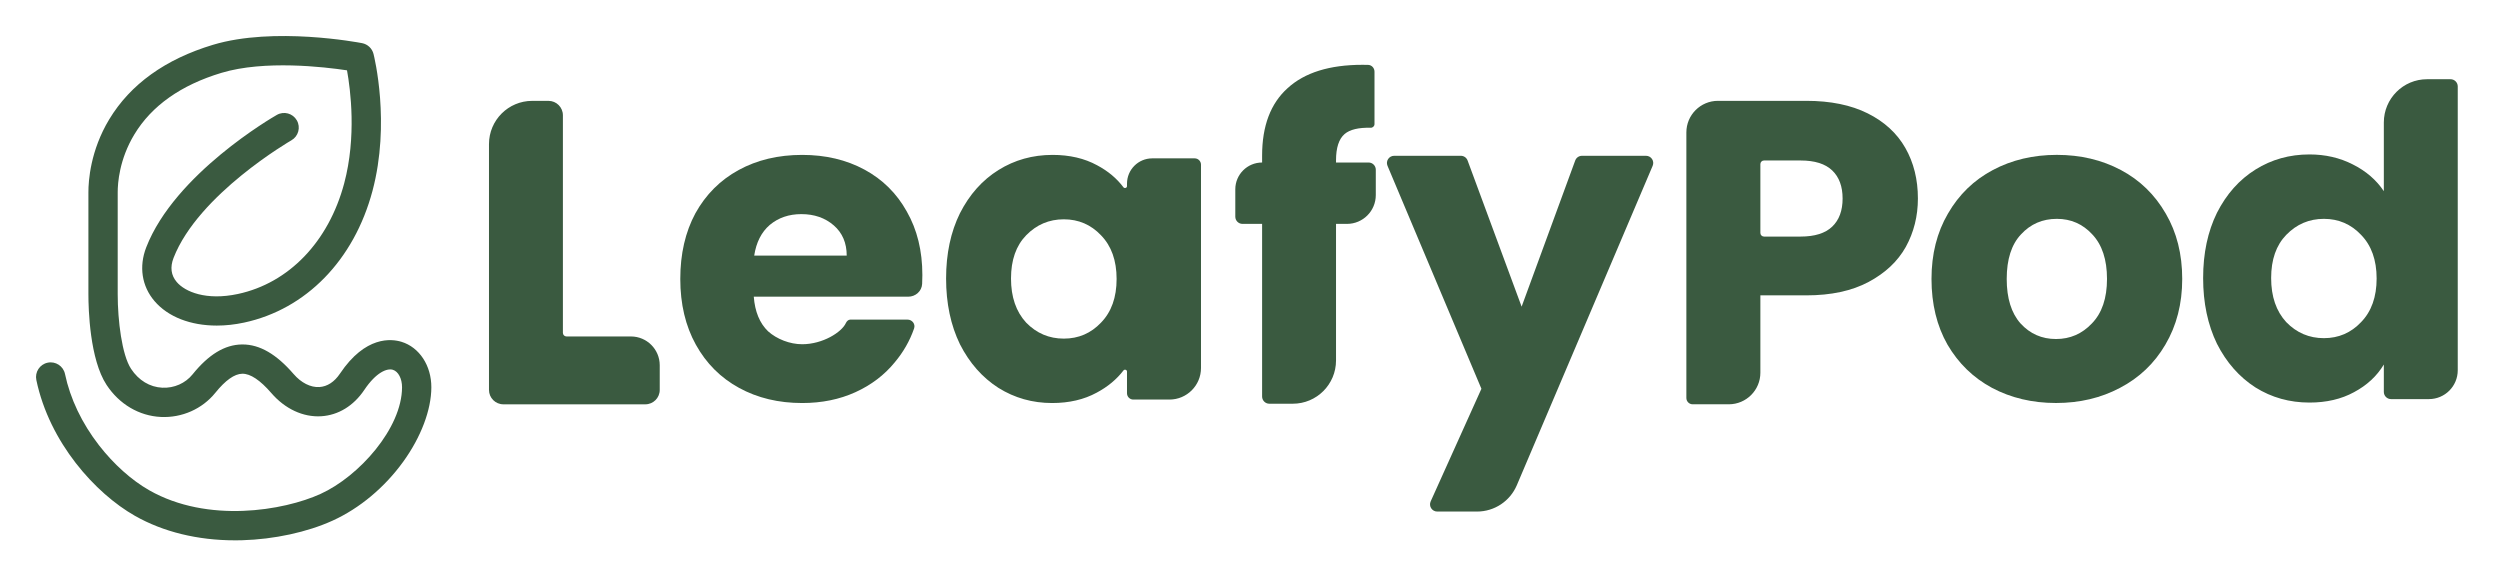
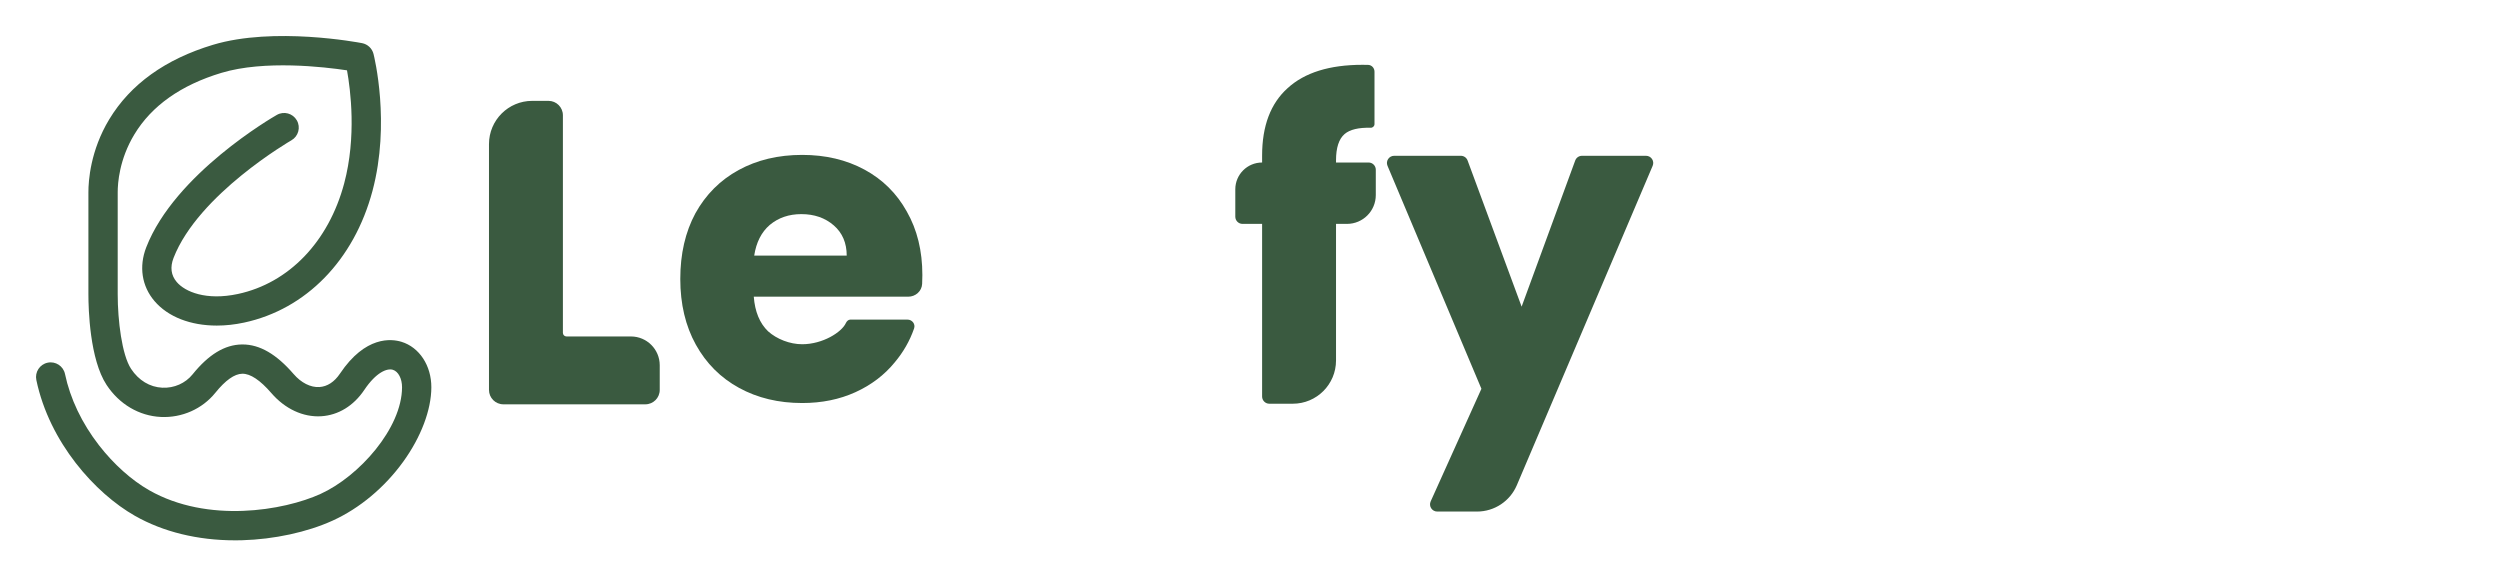
<svg xmlns="http://www.w3.org/2000/svg" fill="none" viewBox="0 0 347 80" height="80" width="347">
  <path fill="#3A5A40" d="M32.617 74.998C27.439 74.998 22.652 73.828 18.72 71.592C13.223 68.468 6.864 61.429 5.044 52.746C4.814 51.647 5.517 50.569 6.616 50.34C7.715 50.109 8.792 50.813 9.022 51.912C9.739 55.331 11.369 58.748 13.734 61.796C15.782 64.434 18.266 66.657 20.729 68.058C28.837 72.666 39.379 70.882 44.488 68.558C49.83 66.128 55.79 59.451 55.804 53.753C55.807 52.555 55.283 51.556 54.53 51.327C53.73 51.081 52.21 51.666 50.565 54.119C49.08 56.333 46.952 57.633 44.574 57.776C42.08 57.928 39.561 56.757 37.669 54.566C36.111 52.761 34.751 51.854 33.627 51.874C32.547 51.892 31.291 52.78 29.892 54.515C28.082 56.759 25.258 58.014 22.332 57.874C19.309 57.729 16.561 56.109 14.795 53.43C12.452 49.876 12.271 42.892 12.271 40.837V26.696C12.268 25.097 12.544 20.901 15.163 16.563C18.104 11.692 22.95 8.212 29.563 6.219C38.019 3.671 49.764 5.894 50.26 5.989C51.034 6.139 51.651 6.722 51.844 7.486C51.942 7.873 54.215 17.071 51.701 26.498C49.141 36.099 42.479 42.932 33.88 44.776C32.582 45.055 31.307 45.191 30.088 45.191C26.463 45.191 23.32 43.993 21.438 41.782C19.676 39.715 19.262 36.998 20.299 34.326C24.261 24.135 37.851 16.277 38.428 15.948C39.402 15.391 40.645 15.729 41.201 16.704C41.758 17.678 41.42 18.92 40.445 19.477C40.317 19.55 27.526 26.957 24.089 35.799C23.589 37.087 23.737 38.212 24.532 39.146C25.689 40.503 28.608 41.75 33.028 40.803C40.102 39.285 45.614 33.546 47.773 25.451C49.495 18.991 48.652 12.455 48.165 9.762C44.977 9.282 36.695 8.317 30.736 10.112C25.117 11.805 21.048 14.682 18.644 18.664C16.555 22.124 16.335 25.431 16.337 26.693V40.837C16.337 44.47 16.918 49.261 18.191 51.193C19.249 52.799 20.79 53.73 22.528 53.814C24.162 53.893 25.73 53.2 26.729 51.963C28.951 49.208 31.185 47.849 33.561 47.81C33.597 47.81 33.632 47.81 33.666 47.81C36.05 47.81 38.367 49.153 40.749 51.912C41.805 53.136 43.108 53.795 44.329 53.721C45.428 53.654 46.416 53.01 47.19 51.856C50.718 46.596 54.331 47.016 55.719 47.441C58.209 48.201 59.878 50.743 59.871 53.764C59.863 56.895 58.443 60.652 55.973 64.075C53.392 67.652 49.911 70.559 46.172 72.26C42.641 73.867 38.056 74.86 33.594 74.986C33.268 74.995 32.942 75 32.618 75L32.617 74.998Z" />
-   <path fill="#3A5A40" d="M305.795 38.596C305.795 35.156 306.435 32.136 307.715 29.536C309.035 26.936 310.815 24.936 313.055 23.536C315.295 22.136 317.795 21.436 320.555 21.436C322.755 21.436 324.755 21.896 326.555 22.816C328.395 23.736 329.836 24.976 330.876 26.536V16.996C330.876 13.683 333.562 10.996 336.876 10.996H340.135C340.688 10.996 341.135 11.444 341.135 11.996V51.396C341.135 53.605 339.345 55.396 337.135 55.396H331.876C331.323 55.396 330.876 54.949 330.876 54.396V50.596C329.916 52.196 328.535 53.476 326.735 54.436C324.975 55.396 322.915 55.876 320.555 55.876C317.795 55.876 315.295 55.176 313.055 53.776C310.815 52.336 309.035 50.316 307.715 47.716C306.435 45.076 305.795 42.036 305.795 38.596ZM329.876 38.656C329.876 36.096 329.155 34.076 327.715 32.596C326.316 31.116 324.595 30.376 322.555 30.376C320.515 30.376 318.775 31.116 317.335 32.596C315.935 34.036 315.235 36.036 315.235 38.596C315.235 41.156 315.935 43.196 317.335 44.716C318.775 46.196 320.515 46.936 322.555 46.936C324.595 46.936 326.316 46.196 327.715 44.716C329.155 43.236 329.876 41.216 329.876 38.656Z" />
-   <path fill="#3A5A40" d="M285.372 55.936C282.092 55.936 279.132 55.236 276.492 53.836C273.892 52.436 271.832 50.436 270.312 47.836C268.832 45.236 268.092 42.196 268.092 38.716C268.092 35.276 268.852 32.256 270.372 29.656C271.892 27.016 273.972 24.996 276.612 23.596C279.252 22.196 282.212 21.496 285.492 21.496C288.772 21.496 291.732 22.196 294.372 23.596C297.012 24.996 299.092 27.016 300.612 29.656C302.132 32.256 302.892 35.276 302.892 38.716C302.892 42.156 302.112 45.196 300.552 47.836C299.032 50.436 296.932 52.436 294.252 53.836C291.612 55.236 288.652 55.936 285.372 55.936ZM285.372 47.056C287.332 47.056 288.992 46.336 290.352 44.896C291.752 43.456 292.452 41.396 292.452 38.716C292.452 36.036 291.772 33.976 290.412 32.536C289.092 31.096 287.452 30.376 285.492 30.376C283.492 30.376 281.832 31.096 280.512 32.536C279.192 33.936 278.532 35.996 278.532 38.716C278.532 41.396 279.172 43.456 280.452 44.896C281.772 46.336 283.412 47.056 285.372 47.056Z" />
-   <path fill="#3A5A40" d="M266.205 27.556C266.205 29.996 265.644 32.236 264.523 34.276C263.401 36.276 261.679 37.896 259.357 39.136C257.034 40.376 254.151 40.996 250.707 40.996H244.34V51.733C244.34 54.154 242.377 56.116 239.956 56.116H234.944C234.46 56.116 234.068 55.724 234.068 55.24V18.38C234.068 15.959 236.03 13.996 238.451 13.996H250.707C254.071 13.996 256.914 14.576 259.237 15.736C261.559 16.896 263.301 18.496 264.463 20.536C265.624 22.576 266.205 24.916 266.205 27.556ZM249.926 32.836C251.888 32.836 253.35 32.376 254.311 31.456C255.272 30.536 255.753 29.236 255.753 27.556C255.753 25.876 255.272 24.576 254.311 23.656C253.35 22.736 251.888 22.276 249.926 22.276H244.84C244.563 22.276 244.34 22.5 244.34 22.776V32.336C244.34 32.612 244.563 32.836 244.84 32.836H249.926Z" />
  <path fill="#3A5A40" d="M228.469 21.624C229.186 21.624 229.67 22.356 229.389 23.015L210.534 67.352C209.592 69.566 207.419 71.004 205.012 71.004H199.488C198.762 71.004 198.278 70.255 198.577 69.593L205.621 53.964L192.585 23.012C192.308 22.353 192.792 21.624 193.507 21.624H202.764C203.183 21.624 203.557 21.884 203.702 22.277L211.201 42.564L218.64 22.279C218.785 21.886 219.16 21.624 219.579 21.624H228.469Z" />
  <path fill="#3A5A40" d="M190.96 27.076C190.96 29.285 189.169 31.076 186.96 31.076H185.44V50.036C185.44 53.35 182.754 56.036 179.44 56.036H176.18C175.628 56.036 175.18 55.589 175.18 55.036V31.076H172.46C171.908 31.076 171.46 30.629 171.46 30.076V26.276C171.46 24.222 173.125 22.556 175.18 22.556V22.556V21.596C175.18 17.476 176.36 14.356 178.72 12.236C181.08 10.076 184.54 8.996 189.1 8.996C189.392 8.996 189.654 8.999 189.887 9.005C190.396 9.018 190.78 9.442 190.78 9.951V17.225C190.78 17.513 190.537 17.74 190.249 17.733C188.568 17.692 187.366 17.98 186.64 18.596C185.84 19.276 185.44 20.496 185.44 22.256V22.556H189.96C190.512 22.556 190.96 23.004 190.96 23.556V27.076Z" />
-   <path fill="#3A5A40" d="M131.318 38.66C131.318 35.22 131.958 32.2 133.24 29.6C134.561 27 136.343 25 138.586 23.6C140.829 22.2 143.332 21.5 146.095 21.5C148.457 21.5 150.52 21.98 152.282 22.94C153.794 23.746 155.01 24.763 155.93 25.991C156.081 26.192 156.427 26.09 156.427 25.838V25.487C156.427 23.55 157.997 21.98 159.933 21.98H165.822C166.306 21.98 166.698 22.373 166.698 22.857V51.077C166.698 53.498 164.736 55.46 162.315 55.46H157.303C156.819 55.46 156.427 55.068 156.427 54.583V51.572C156.427 51.323 156.089 51.219 155.937 51.418C154.985 52.66 153.747 53.688 152.222 54.5C150.46 55.46 148.397 55.94 146.035 55.94C143.312 55.94 140.829 55.24 138.586 53.84C136.343 52.4 134.561 50.38 133.24 47.78C131.958 45.14 131.318 42.1 131.318 38.66ZM154.985 38.72C154.985 36.16 154.264 34.14 152.822 32.66C151.421 31.18 149.699 30.44 147.656 30.44C145.614 30.44 143.872 31.18 142.43 32.66C141.029 34.1 140.328 36.1 140.328 38.66C140.328 41.22 141.029 43.26 142.43 44.78C143.872 46.26 145.614 47 147.656 47C149.699 47 151.421 46.26 152.822 44.78C154.264 43.3 154.985 41.28 154.985 38.72Z" />
  <path fill="#3A5A40" d="M128.024 38.18C128.024 38.581 128.014 38.989 127.993 39.404C127.942 40.419 127.078 41.18 126.062 41.18H104.624C104.784 43.26 105.444 44.86 106.604 45.98C107.804 47.06 109.624 47.78 111.344 47.78C114.189 47.78 116.827 46.113 117.407 44.842C117.521 44.59 117.748 44.36 118.024 44.36H125.958C126.61 44.36 127.089 44.976 126.875 45.592C126.28 47.306 125.383 48.875 124.184 50.3C122.744 52.06 120.924 53.44 118.724 54.44C116.524 55.44 114.064 55.94 111.344 55.94C108.064 55.94 105.144 55.24 102.584 53.84C100.024 52.44 98.024 50.44 96.584 47.84C95.144 45.24 94.424 42.2 94.424 38.72C94.424 35.24 95.124 32.2 96.524 29.6C97.964 27 99.964 25 102.524 23.6C105.084 22.2 108.024 21.5 111.344 21.5C114.584 21.5 117.464 22.18 119.984 23.54C122.504 24.9 124.464 26.84 125.864 29.36C127.304 31.88 128.024 34.82 128.024 38.18ZM117.524 35.48C117.524 33.72 116.924 32.32 115.724 31.28C114.524 30.24 113.024 29.72 111.224 29.72C109.504 29.72 108.044 30.22 106.844 31.22C105.684 32.22 104.964 33.64 104.684 35.48H117.524Z" />
  <path fill="#3A5A40" d="M78.131 46.2C78.131 46.476 78.355 46.7 78.631 46.7H87.571C89.78 46.7 91.571 48.491 91.571 50.7V54.12C91.571 55.225 90.675 56.12 89.571 56.12H69.871C68.766 56.12 67.871 55.225 67.871 54.12V20C67.871 16.686 70.557 14 73.871 14H76.131C77.235 14 78.131 14.896 78.131 16V46.2Z" />
</svg>